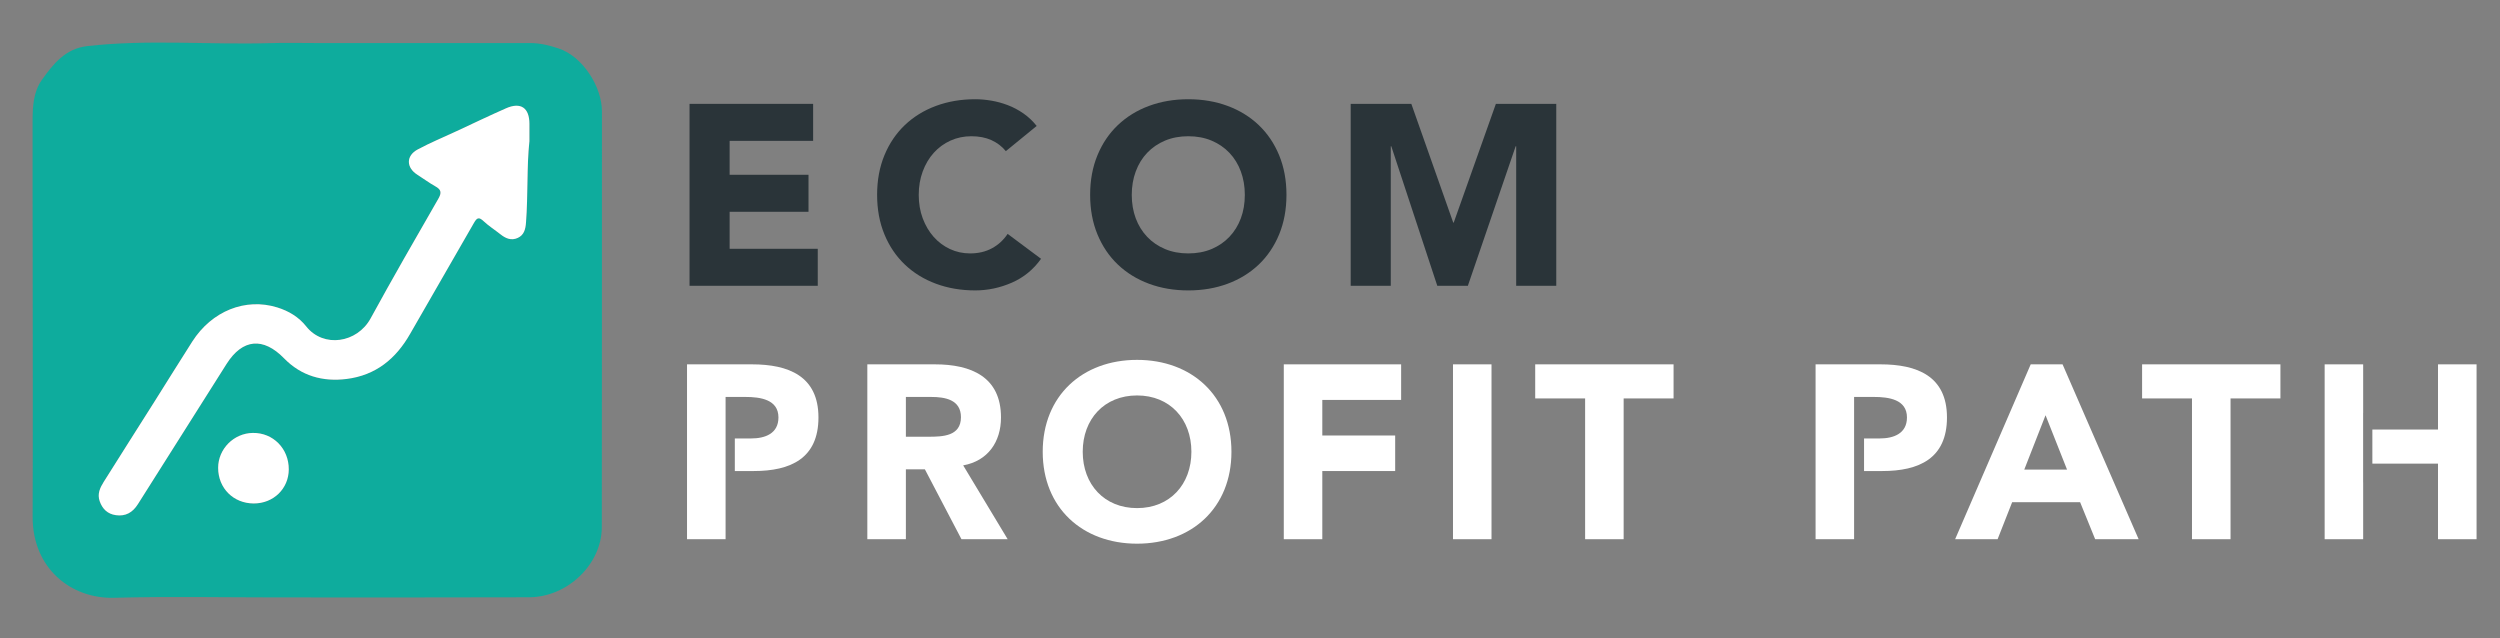
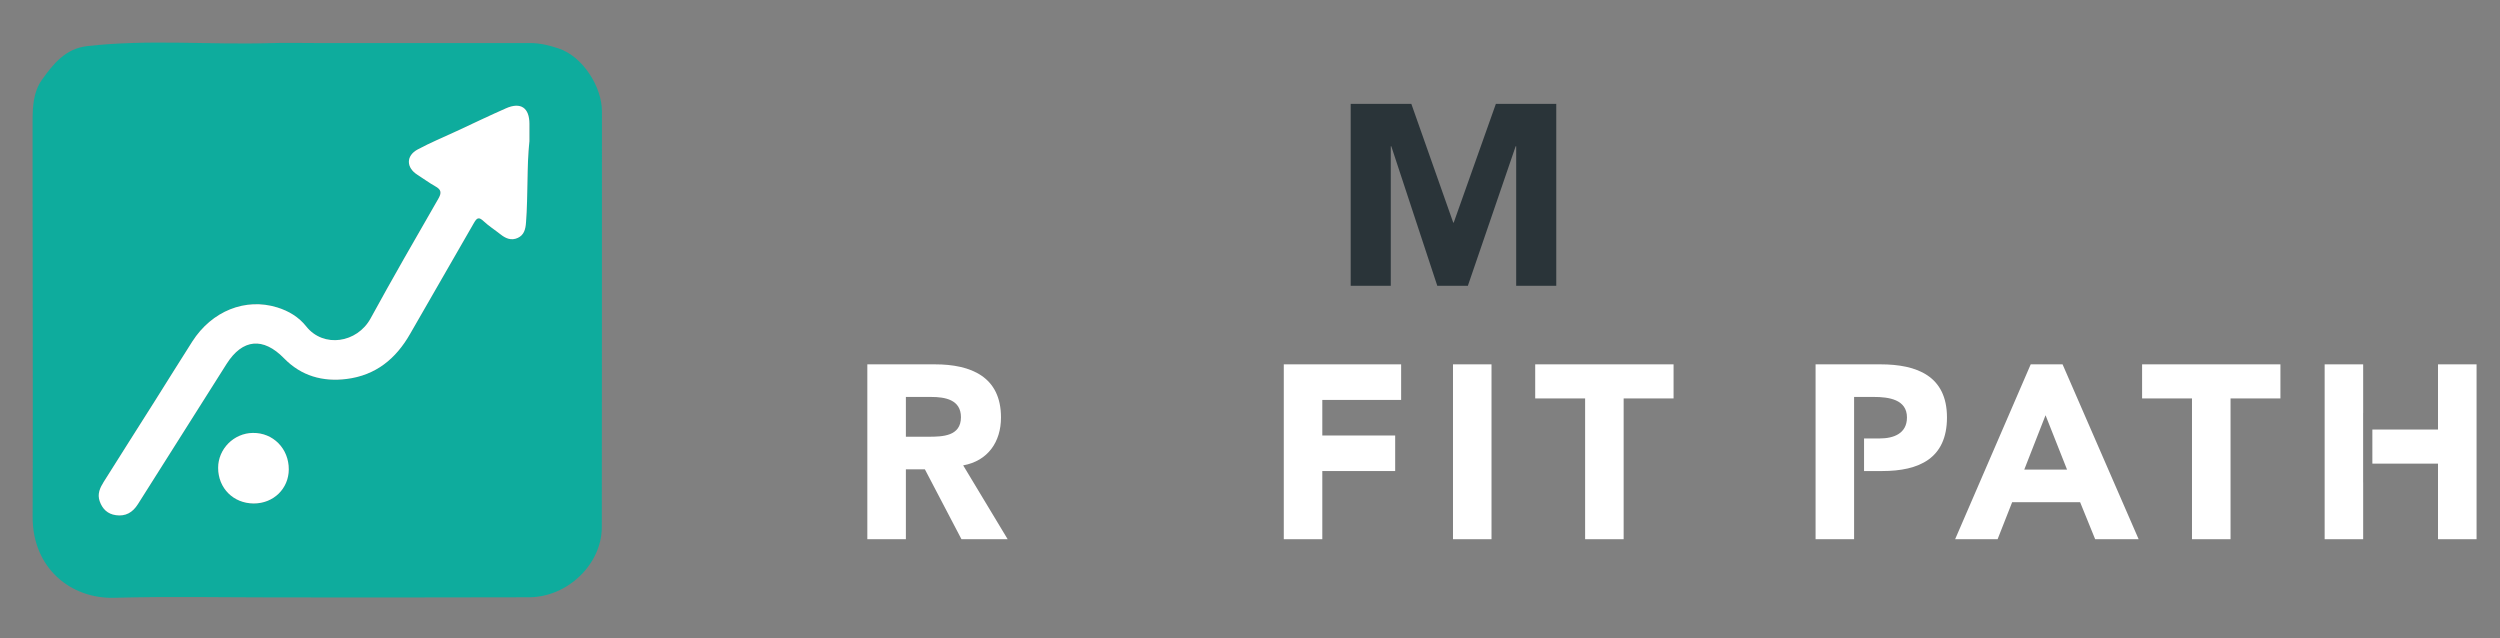
<svg xmlns="http://www.w3.org/2000/svg" id="Layer_1" viewBox="0 0 1920 490">
  <rect x="0" y="0" width="1920" height="490" fill="#808080" stroke="none" />
-   <path d="M577.529,279.817h-49.897v134.298h29.612v-109.264h15.164c11.387,0,25.434,1.889,25.434,15.736,0,12.532-10.443,16.137-20.885,16.137h-12.618v25.034h14.534c28.267,0,49.697-9.671,49.697-41.171,0-31.843-23.147-40.77-51.042-40.77Z" fill="#fff" />
  <path d="M739.723,357.41c18.968-3.433,29.039-18.025,29.039-36.822,0-31.3-23.147-40.77-50.669-40.77h-51.985v134.298h29.611v-53.674h14.592l28.097,53.674h35.477l-34.161-56.706ZM713.172,335.408h-17.453v-30.556h19.341c10.814,0,22.946,2.089,22.946,15.564,0,14.591-14.019,14.992-24.835,14.992Z" fill="#fff" />
-   <path d="M873.277,276.384c-41.942,0-72.471,27.523-72.471,70.582s30.529,70.582,72.471,70.582,72.471-27.524,72.471-70.582-30.555-70.582-72.471-70.582ZM873.277,390.226c-25.234,0-41.742-18.225-41.742-43.259s16.508-43.259,41.742-43.259,41.714,18.225,41.714,43.259-16.479,43.259-41.714,43.259Z" fill="#fff" />
  <path d="M1076.069,307.141v-27.323h-90.123v134.298h29.584v-52.357h55.963v-27.295h-55.963v-27.323h60.54Z" fill="#fff" />
  <path d="M1115.895,279.817v134.298h29.584v-134.298h-29.584Z" fill="#fff" />
  <path d="M1179.039,279.817v26.179h38.338v108.119h29.584v-108.119h38.339v-26.179h-106.26Z" fill="#fff" />
  <path d="M1444.259,279.817h-49.897v134.298h29.584v-109.264h15.192c11.358,0,25.406,1.889,25.406,15.736,0,12.532-10.443,16.137-20.857,16.137h-12.102v25.034h13.991c28.267,0,49.696-9.671,49.696-41.171,0-31.843-23.146-40.77-51.013-40.77Z" fill="#fff" />
  <path d="M1584.051,279.817h-24.462l-58.051,134.298h32.617l11.186-28.439h52.186l11.559,28.439h33.388l-58.423-134.298ZM1554.639,360.642l16.337-41.742,16.508,41.742h-32.845Z" fill="#fff" />
  <path d="M1645.135,279.817v26.179h38.309v108.119h29.612v-108.119h38.31v-26.179h-106.231Z" fill="#fff" />
  <path d="M1872.388,279.817v50.069h-50.412v26.179h50.412v58.051h29.612v-134.298h-29.612ZM1785.327,414.116h29.583v-43.66h-.029v-53.187h.029v-37.452h-29.583v134.298Z" fill="#fff" />
  <path d="M244.086,33.091c54.36,0,108.719.022,163.079-.025,7.606-.007,14.744,1.784,21.919,4.173,18.868,6.284,33.222,29.878,33.208,48.206-.08,106.49.07,212.98-.102,319.47-.046,28.412-26.302,53.683-55.842,53.796-64.379.246-128.759.098-193.139.107-41.834.006-83.693-.868-125.496.286-33.096.913-62.8-22.521-62.648-62.298.256-67.4.055-134.801.027-202.202-.014-33.826-.147-67.652-.064-101.477.027-11.047.514-22.439,7.085-31.695,8.684-12.233,18.099-24.12,34.852-26.023,46.697-5.306,93.542-.92,140.299-2.287,12.264-.359,24.548-.054,36.823-.054v.023ZM406.577,108.479c0-5.867-.003-9.626,0-13.384.012-12.278-6.641-16.889-17.893-11.938-12.795,5.63-25.396,11.702-38.077,17.592-9.963,4.628-20.144,8.85-29.811,14.03-9.102,4.877-8.906,13.965-.22,19.444,4.651,2.934,9.068,6.269,13.861,8.937,4.517,2.514,4.818,4.933,2.24,9.416-17.562,30.54-35.179,61.059-52.058,91.979-10.299,18.867-36.162,22.907-49.451,6.134-5.71-7.207-13.429-11.855-22.271-14.587-24.412-7.545-50.171,2.699-65.213,26.189-9.708,15.161-19.161,30.485-28.774,45.707-13.081,20.712-26.256,41.366-39.275,62.118-2.812,4.482-5.047,9.253-3.056,14.863,2.106,5.932,6.01,9.729,12.339,10.652,7.561,1.103,12.96-2.057,16.975-8.427,22.659-35.955,45.366-71.879,68.139-107.762,12.254-19.308,28.137-20.683,44.144-4.244,13.186,13.542,29.652,18.123,47.995,15.839,22.314-2.779,37.84-15.404,48.78-34.619,16.198-28.45,32.786-56.678,48.978-85.132,2.344-4.119,3.802-4.886,7.474-1.435,3.992,3.751,8.711,6.719,13.023,10.141,3.967,3.149,8.262,4.965,13.161,2.739,4.955-2.251,5.991-6.74,6.377-11.804,1.64-21.492.521-43.086,2.613-62.449ZM194.954,386.652c15.086,0,26.734-11.344,26.817-26.114.089-15.981-12.027-28.284-27.622-28.047-14.628.222-26.619,12.314-26.61,26.835.01,15.628,11.746,27.327,27.414,27.327Z" fill="#0eac9d" />
  <path d="M406.577,108.479c-2.092,19.363-.973,40.957-2.613,62.449-.386,5.063-1.422,9.553-6.377,11.804-4.899,2.226-9.193.41-13.161-2.739-4.312-3.423-9.031-6.39-13.023-10.141-3.672-3.451-5.13-2.684-7.474,1.435-16.192,28.454-32.78,56.682-48.978,85.132-10.94,19.215-26.466,31.841-48.78,34.619-18.344,2.284-34.809-2.297-47.995-15.839-16.007-16.439-31.889-15.064-44.144,4.244-22.773,35.882-45.48,71.807-68.139,107.762-4.014,6.37-9.414,9.53-16.975,8.427-6.329-.923-10.233-4.72-12.339-10.652-1.991-5.61.244-10.381,3.056-14.863,13.019-20.752,26.193-41.405,39.275-62.118,9.614-15.222,19.066-30.546,28.774-45.707,15.041-23.491,40.801-33.734,65.213-26.189,8.841,2.732,16.561,7.38,22.271,14.587,13.289,16.774,39.152,12.733,49.451-6.134,16.879-30.92,34.496-61.439,52.058-91.979,2.578-4.483,2.277-6.902-2.24-9.416-4.793-2.667-9.21-6.003-13.861-8.937-8.686-5.479-8.882-14.567.22-19.444,9.667-5.18,19.848-9.402,29.811-14.03,12.681-5.89,25.282-11.963,38.077-17.592,11.253-4.951,17.905-.34,17.893,11.938-.004,3.758,0,7.516,0,13.384Z" fill="#fff" />
  <path d="M194.954,386.652c-15.669,0-27.405-11.698-27.414-27.327-.009-14.52,11.982-26.613,26.61-26.835,15.595-.237,27.711,12.066,27.622,28.047-.082,14.77-11.731,26.113-26.817,26.114Z" fill="#fff" />
-   <path d="M529.562,79.768h94.924v28.418h-64.138v26.05h60.585v28.418h-60.585v28.418h67.69v28.418h-98.476V79.768Z" fill="#2a3439" />
-   <path d="M772.495,116.08c-3.028-3.682-6.744-6.513-11.15-8.486-4.41-1.973-9.507-2.96-15.294-2.96s-11.15,1.119-16.084,3.355c-4.934,2.239-9.21,5.362-12.828,9.374-3.62,4.015-6.447,8.782-8.486,14.308-2.041,5.525-3.059,11.514-3.059,17.958,0,6.58,1.018,12.599,3.059,18.057,2.039,5.461,4.835,10.197,8.387,14.209,3.552,4.015,7.728,7.139,12.532,9.374,4.801,2.239,9.966,3.355,15.492,3.355,6.315,0,11.906-1.313,16.774-3.947,4.866-2.63,8.881-6.315,12.038-11.052l25.655,19.143c-5.92,8.289-13.419,14.407-22.498,18.354s-18.421,5.92-28.023,5.92c-10.922,0-20.986-1.711-30.194-5.131-9.21-3.42-17.169-8.319-23.879-14.703-6.71-6.38-11.939-14.11-15.689-23.188-3.75-9.078-5.624-19.208-5.624-30.392s1.875-21.313,5.624-30.392c3.75-9.078,8.979-16.805,15.689-23.188,6.709-6.38,14.668-11.28,23.879-14.703,9.208-3.419,19.272-5.131,30.194-5.131,3.947,0,8.058.364,12.334,1.085,4.274.725,8.486,1.875,12.63,3.454,4.145,1.579,8.122,3.685,11.94,6.315,3.814,2.633,7.234,5.855,10.262,9.67l-23.682,19.34Z" fill="#2a3439" />
-   <path d="M837.224,149.628c0-11.181,1.875-21.313,5.624-30.392,3.75-9.078,8.979-16.805,15.689-23.188,6.709-6.38,14.668-11.28,23.879-14.703,9.208-3.419,19.272-5.131,30.194-5.131s20.984,1.711,30.194,5.131c9.208,3.423,17.169,8.323,23.879,14.703,6.709,6.383,11.939,14.11,15.689,23.188,3.75,9.078,5.625,19.21,5.625,30.392s-1.875,21.313-5.625,30.392c-3.75,9.078-8.98,16.808-15.689,23.188-6.71,6.383-14.671,11.283-23.879,14.703-9.21,3.419-19.275,5.131-30.194,5.131s-20.986-1.711-30.194-5.131c-9.21-3.42-17.169-8.319-23.879-14.703-6.71-6.38-11.939-14.11-15.689-23.188-3.75-9.078-5.624-19.208-5.624-30.392ZM869.194,149.628c0,6.58,1.018,12.599,3.059,18.057,2.039,5.461,4.965,10.197,8.782,14.209,3.814,4.015,8.387,7.139,13.715,9.374,5.329,2.239,11.28,3.355,17.86,3.355s12.532-1.116,17.86-3.355c5.329-2.235,9.898-5.359,13.716-9.374,3.814-4.012,6.741-8.748,8.782-14.209,2.039-5.458,3.059-11.477,3.059-18.057,0-6.445-1.021-12.433-3.059-17.958-2.041-5.526-4.967-10.293-8.782-14.308-3.817-4.012-8.387-7.135-13.716-9.374-5.328-2.236-11.282-3.355-17.86-3.355s-12.531,1.119-17.86,3.355c-5.328,2.239-9.901,5.362-13.715,9.374-3.817,4.015-6.744,8.782-8.782,14.308-2.041,5.525-3.059,11.514-3.059,17.958Z" fill="#2a3439" />
  <path d="M1037.331,79.768h46.574l32.167,91.174h.395l32.365-91.174h46.377v139.722h-30.786v-107.16h-.395l-36.707,107.16h-23.484l-35.325-107.16h-.395v107.16h-30.786V79.768Z" fill="#2a3439" />
</svg>